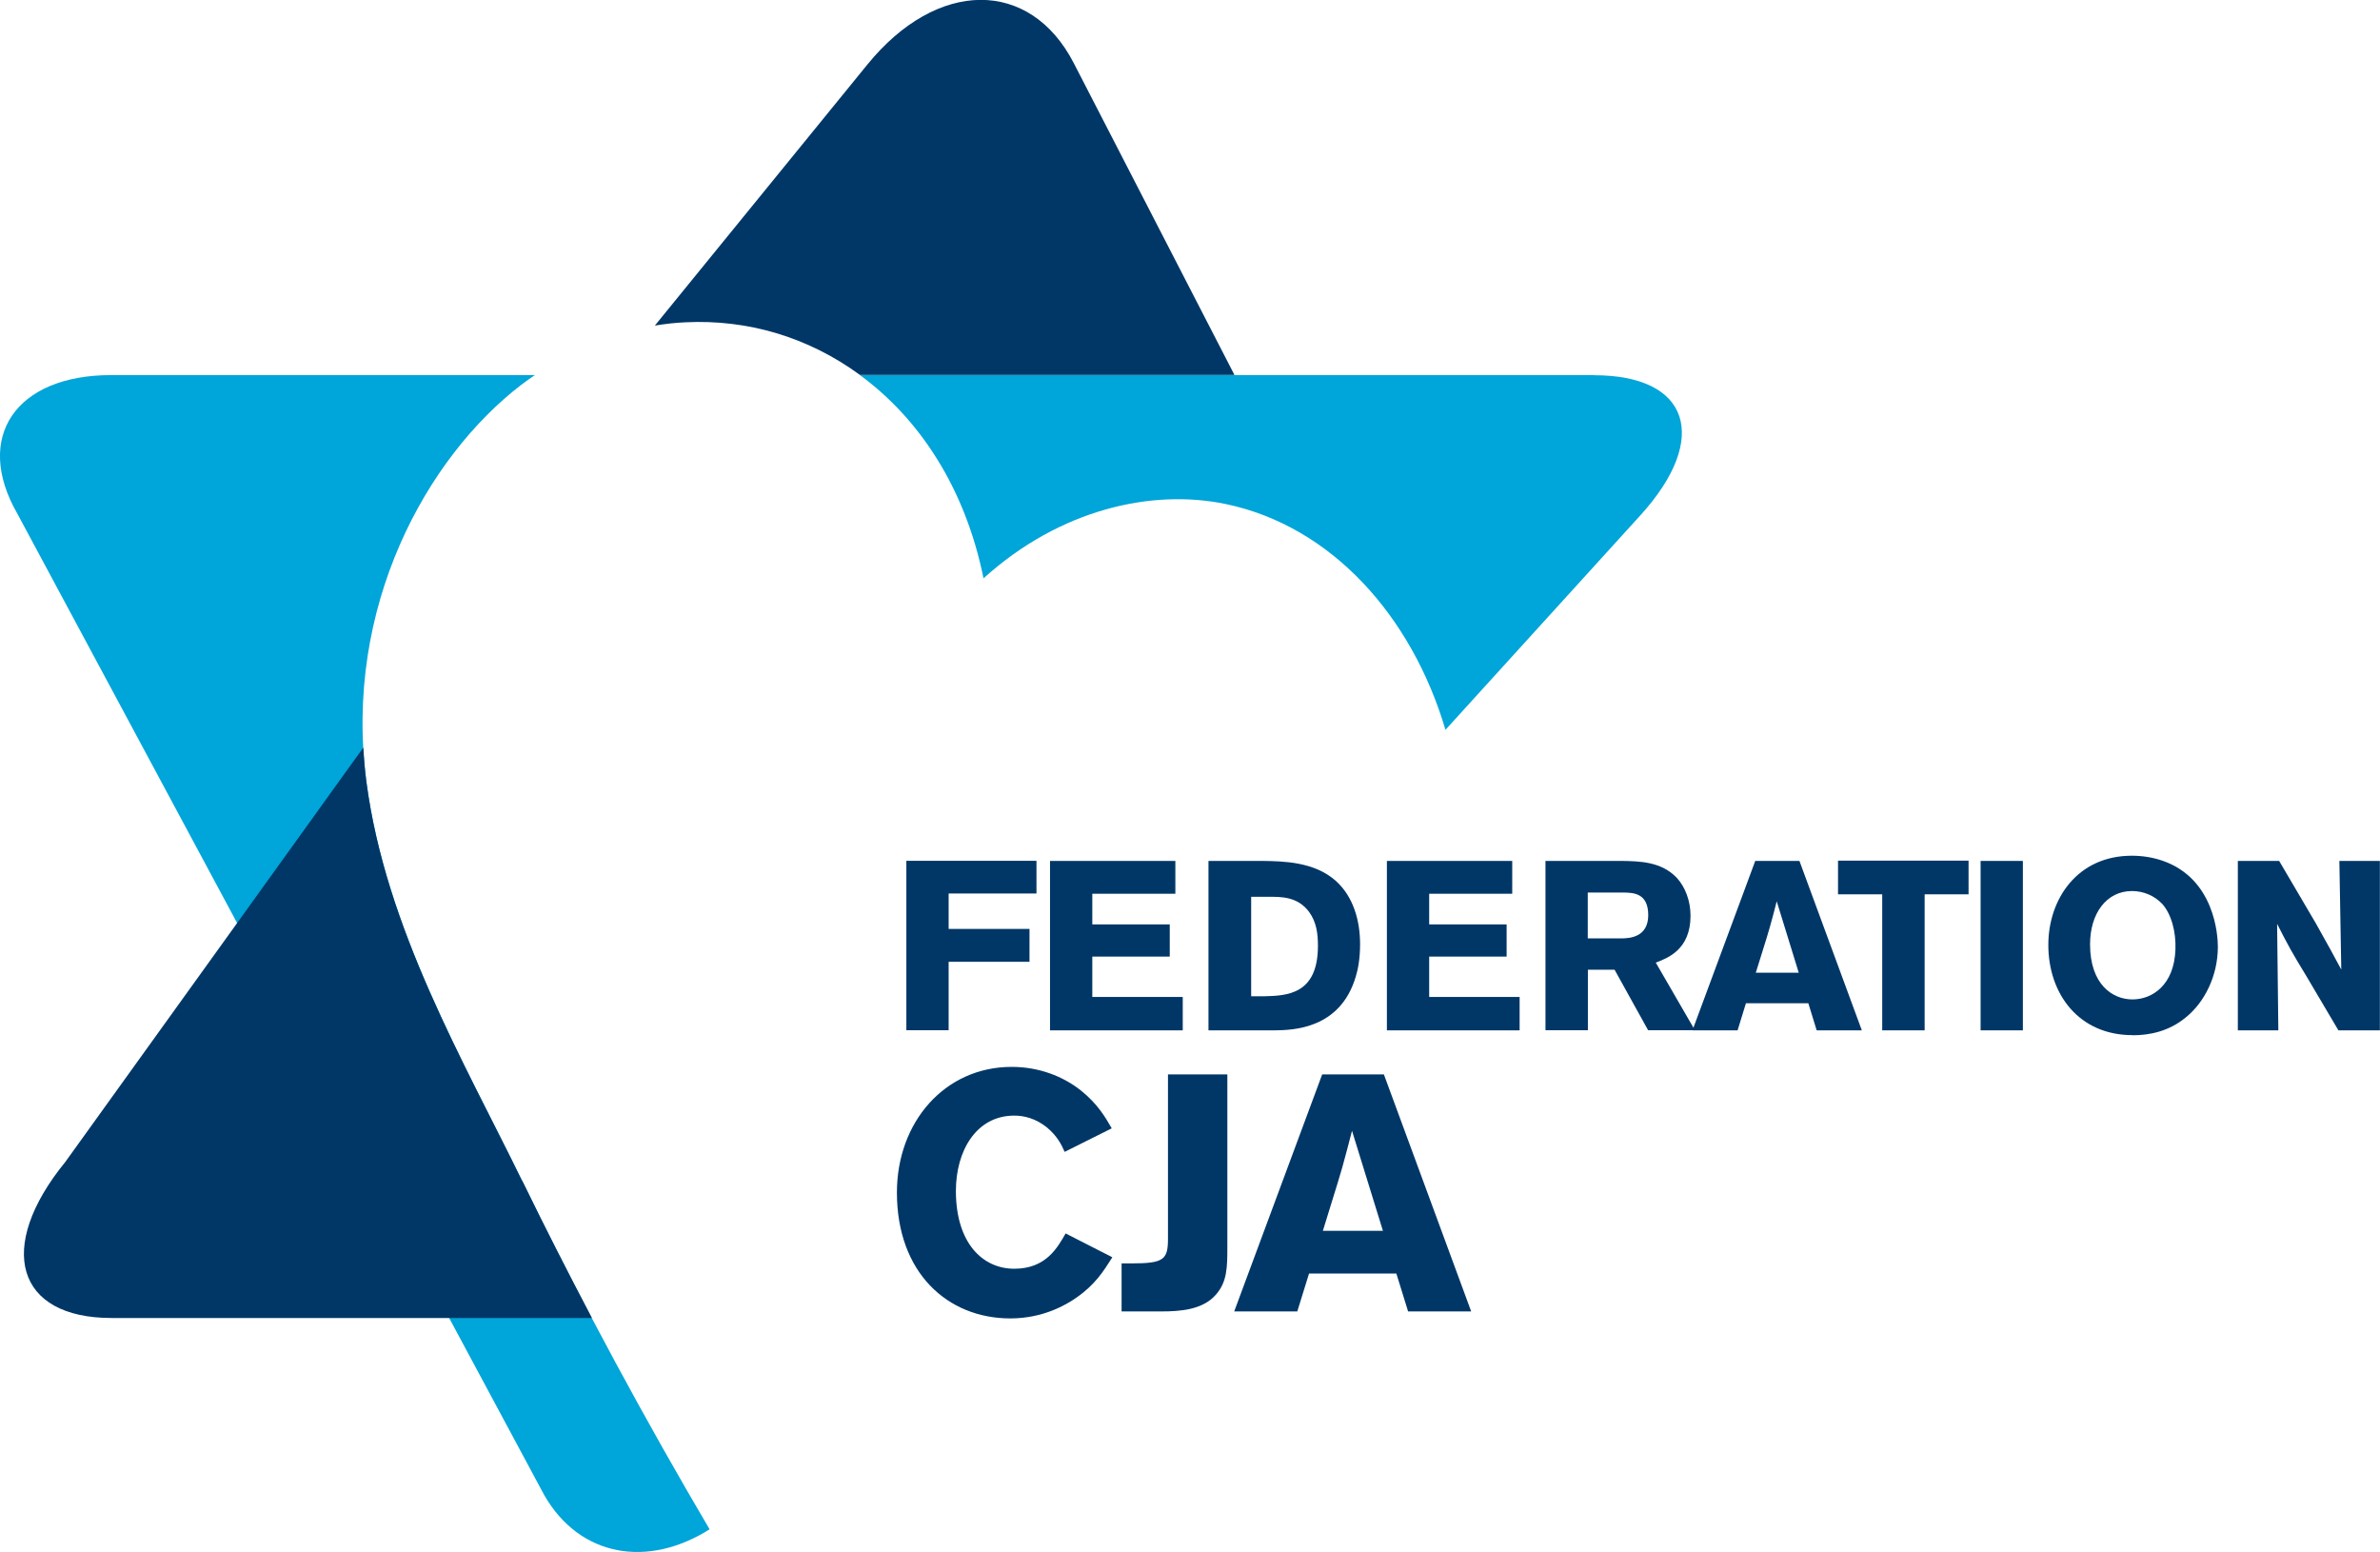
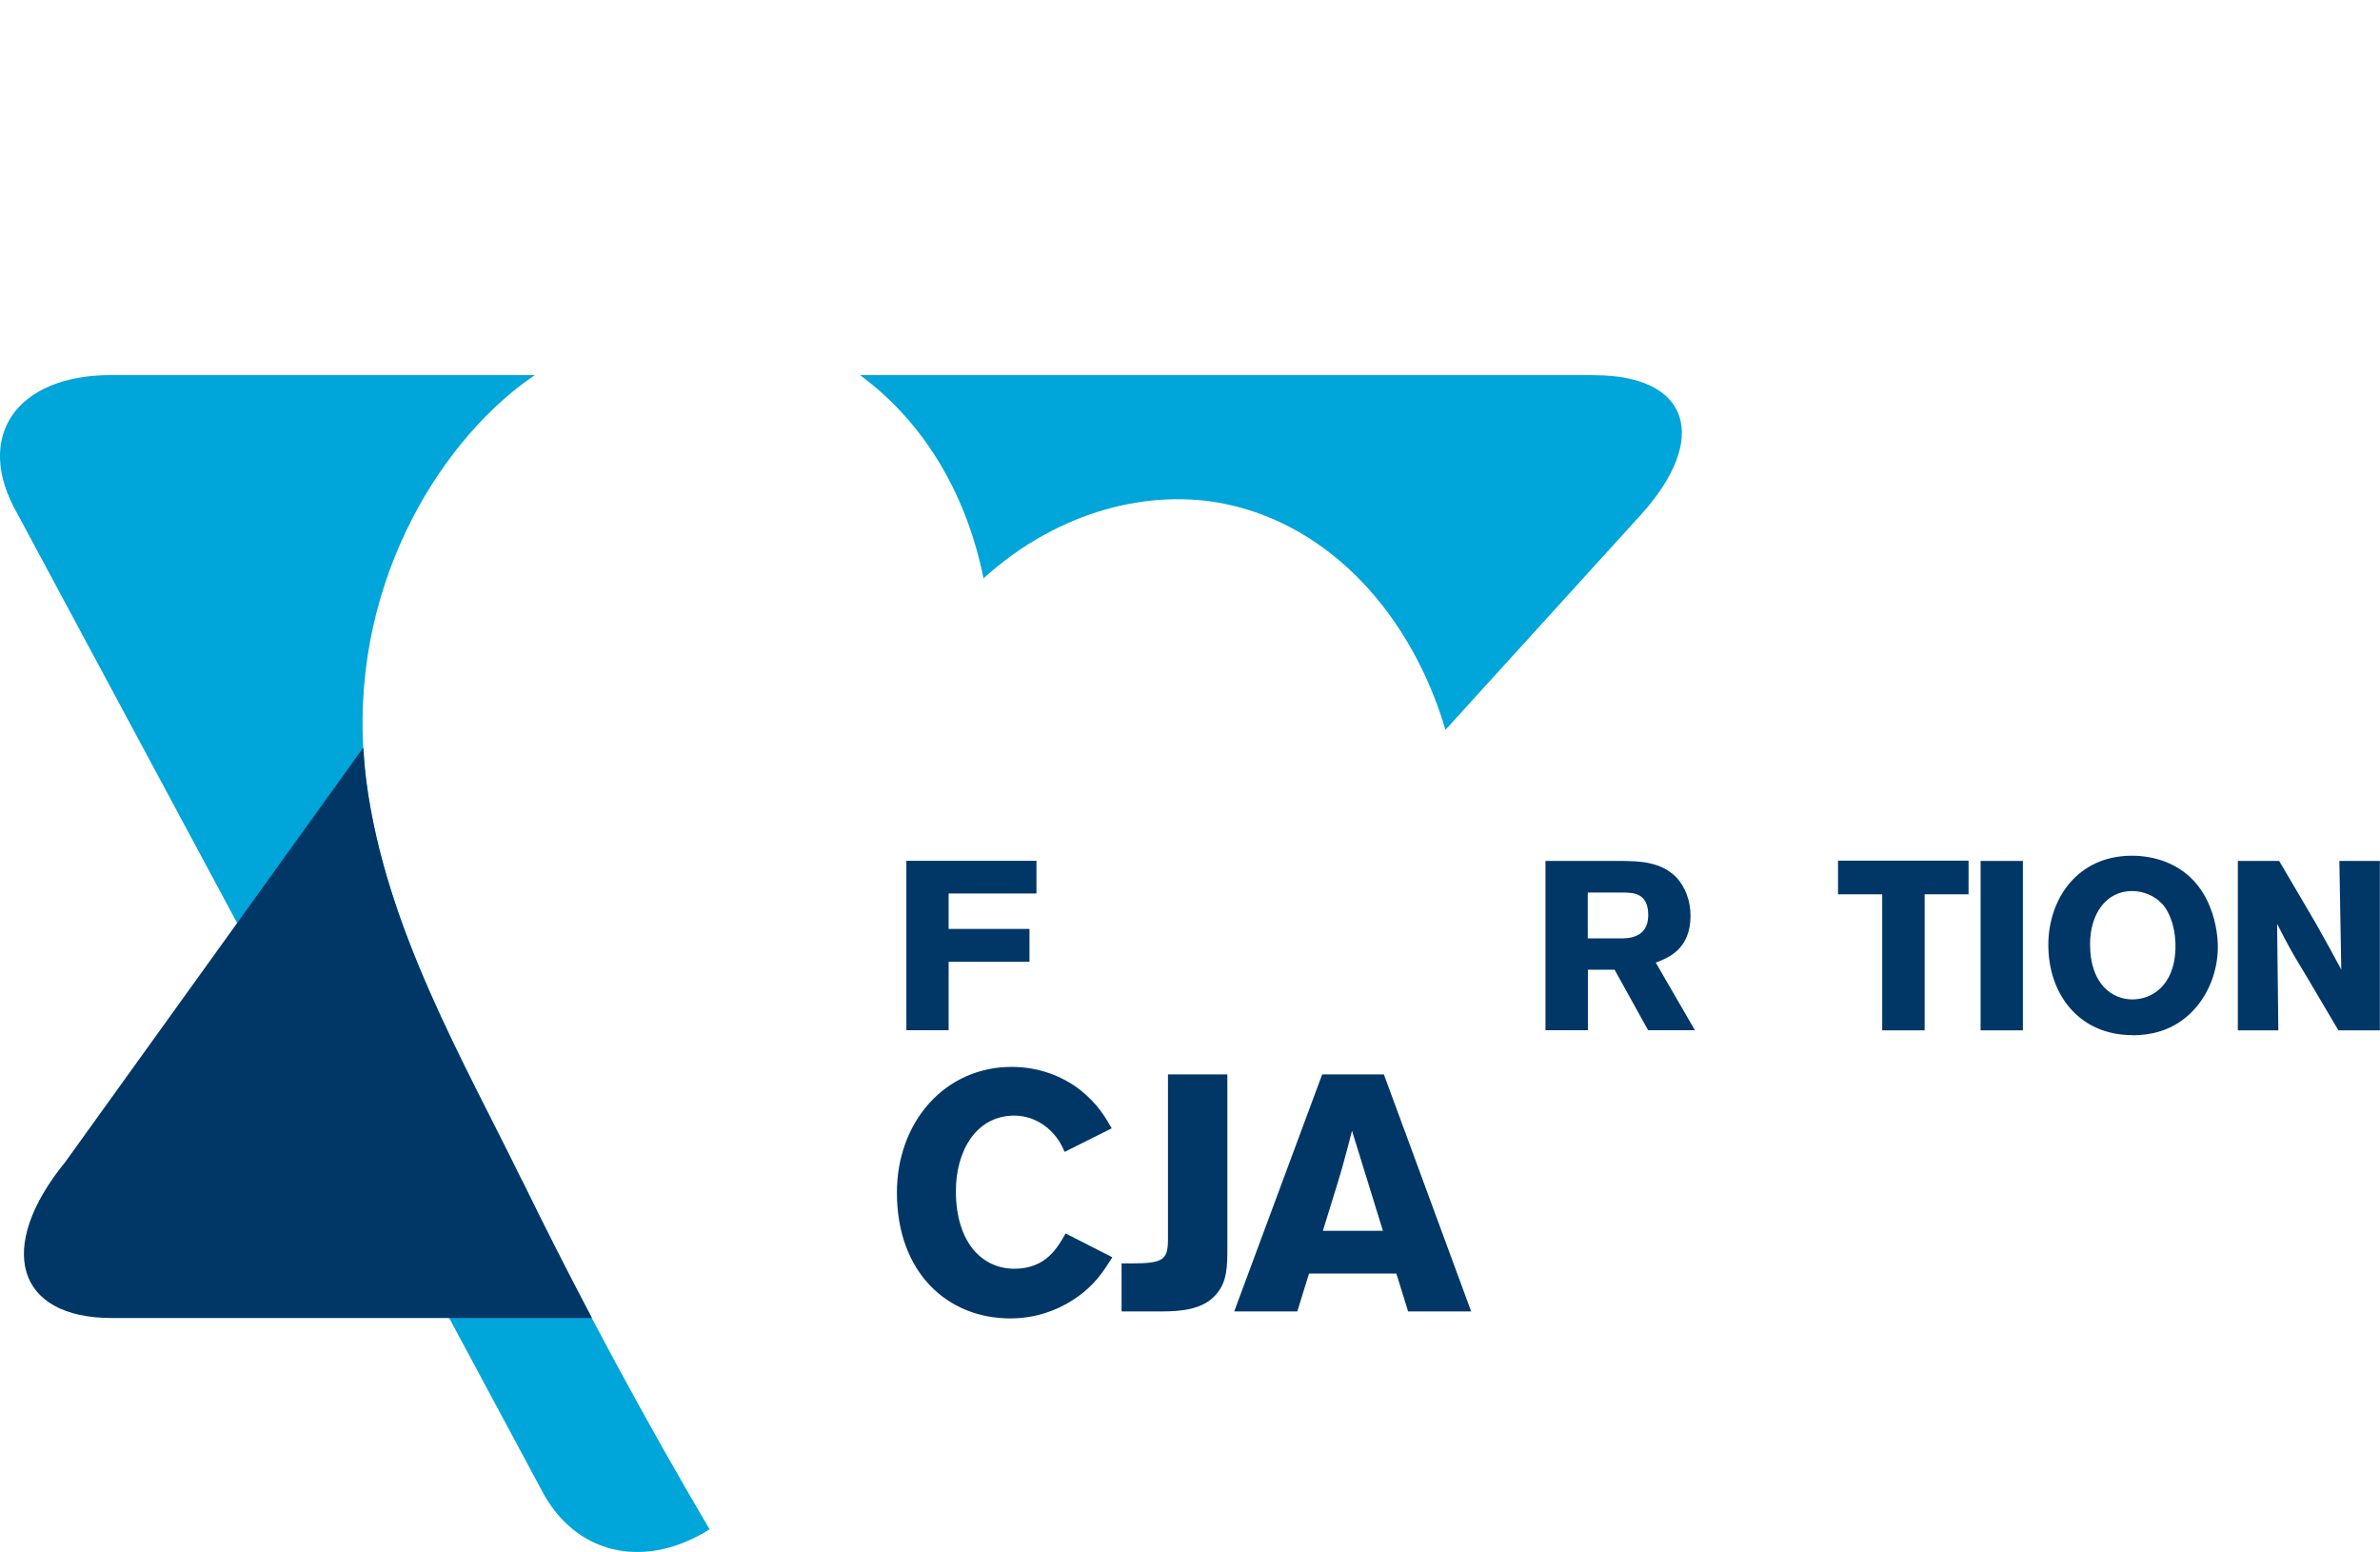
<svg xmlns="http://www.w3.org/2000/svg" id="Layer_1" viewBox="0 0 173.94 113.41">
  <defs>
    <style>.cls-1,.cls-2{fill-rule:evenodd;}.cls-1,.cls-3{fill:#003767;}.cls-2{fill:#00a5d9;}</style>
  </defs>
  <path class="cls-2" d="M38.16,86.29c-4.27-8.75-9.97-18.45-11.38-29.15-1.69-12.8,4.42-23.72,11.3-29.01,.33-.25,.67-.49,1.01-.72H8.11c-6.97,0-10.05,4.55-6.84,10.13L39.78,109.26c2.6,4.52,7.57,5.34,12.08,2.49-4.54-7.7-9.22-16.29-13.7-25.46Z" />
  <g>
    <path class="cls-3" d="M81.29,91.88c-.64,1.01-1.25,1.99-2.62,2.94-.74,.52-2.43,1.52-4.83,1.52-4.59,0-8.29-3.34-8.29-9.2,0-5.13,3.48-9.18,8.39-9.18,1.99,0,3.75,.69,5.05,1.72,1.2,.96,1.77,1.91,2.26,2.77l-3.44,1.72c-.25-.56-.54-1.15-1.3-1.79-.83-.66-1.67-.86-2.38-.86-2.8,0-4.27,2.6-4.27,5.5,0,3.8,1.94,5.69,4.27,5.69s3.17-1.57,3.75-2.58l3.41,1.74Z" />
    <path class="cls-3" d="M85.36,78.51h4.34v12.49c0,1.6,0,2.67-.86,3.63-.96,1.08-2.58,1.2-3.97,1.2h-2.9v-3.51h.74c2.33,0,2.65-.27,2.65-1.79v-12.02Z" />
    <path class="cls-3" d="M101.14,78.51l6.38,17.32h-4.61l-.86-2.77h-6.38l-.86,2.77h-4.61l6.43-17.32h4.51Zm-2.33,4.12c-.22,.88-.47,1.79-.71,2.67-.37,1.3-1.03,3.34-1.42,4.64h4.39l-2.26-7.31Z" />
  </g>
  <g>
    <path class="cls-3" d="M75.75,62.91v2.38h-6.42v2.59h5.91v2.4h-5.91v5h-3.09v-12.38h9.5Z" />
-     <path class="cls-3" d="M76.75,62.91h9.15v2.4h-6.07v2.24h5.66v2.35h-5.66v2.95h6.61v2.44h-9.7v-12.38Z" />
-     <path class="cls-3" d="M88.32,62.91h3.94c1.51,.02,3.79,.05,5.37,1.46,1.28,1.16,1.77,2.89,1.77,4.63,0,1.07-.16,1.86-.32,2.38-1.14,3.82-4.59,3.89-5.89,3.91h-4.87v-12.38Zm3.12,2.61v7.28h.95c1.65-.04,3.93-.12,3.93-3.68,0-.86-.09-1.72-.65-2.49-.84-1.12-2.03-1.1-2.98-1.1h-1.24Z" />
-     <path class="cls-3" d="M101.37,62.91h9.15v2.4h-6.07v2.24h5.66v2.35h-5.66v2.95h6.61v2.44h-9.7v-12.38Z" />
    <path class="cls-3" d="M112.94,62.91h5.58c1.3,.02,2.91,.04,4.05,1.26,.58,.65,.98,1.63,.98,2.75,0,2.49-1.7,3.1-2.54,3.42l2.86,4.94h-3.42l-2.45-4.42h-1.95v4.42h-3.1v-12.38Zm3.1,2.31v3.35h2.56c.44-.02,1.86-.05,1.86-1.7s-1.14-1.63-1.79-1.65h-2.63Z" />
-     <path class="cls-3" d="M131.51,62.91l4.56,12.38h-3.3l-.61-1.98h-4.56l-.61,1.98h-3.3l4.59-12.38h3.23Zm-1.66,2.95c-.16,.63-.33,1.28-.51,1.91-.26,.93-.74,2.38-1.02,3.31h3.14l-1.61-5.22Z" />
    <path class="cls-3" d="M134.33,62.89h9.54v2.46h-3.21v9.94h-3.1v-9.94h-3.23v-2.46Z" />
    <path class="cls-3" d="M147.84,62.91v12.38h-3.09v-12.38h3.09Z" />
    <path class="cls-3" d="M155.85,75.64c-3.93,0-6.15-3.02-6.15-6.59,0-3.35,2.12-6.52,6.1-6.52,.74,0,1.51,.11,2.26,.37,3.79,1.32,4.03,5.44,4.03,6.28,0,2.14-.98,4.07-2.35,5.17-1.21,1-2.61,1.3-3.89,1.3Zm2.14-9.62c-.53-.56-1.33-.91-2.17-.91-1.88,0-3.07,1.65-3.07,3.89,0,2.95,1.65,4.03,3.1,4.03s3.05-1.05,3.14-3.65c.05-1.3-.3-2.61-1-3.37Z" />
    <path class="cls-3" d="M163.54,62.91h3.03l2.68,4.56c.98,1.74,1.28,2.3,1.86,3.38l-.14-7.94h2.96v12.38h-3.03l-2.31-3.91c-1.12-1.84-1.33-2.23-2.17-3.87l.09,7.78h-2.96v-12.38Z" />
  </g>
  <path class="cls-1" d="M38.16,86.29c-4.27-8.75-9.97-18.45-11.38-29.15-.11-.84-.18-1.68-.23-2.51L4.77,84.91c-5.11,6.27-3.58,11.4,3.38,11.4H43.26c-1.71-3.25-3.42-6.6-5.09-10.03Z" />
  <path class="cls-2" d="M116.52,27.41H62.85c4.34,3.18,7.69,8.24,9.03,14.85,5.59-5.06,12.31-6.55,17.7-5.43,7.75,1.62,13.61,8.21,16.06,16.5l14.26-15.69c5.1-5.62,3.58-10.22-3.38-10.22Z" />
-   <path class="cls-1" d="M50.12,23.55h0c2.25-.11,4.48,.16,6.6,.79h0c2.18,.65,4.25,1.68,6.13,3.06h27.37l-11.74-22.78c-3.2-6.21-10-6.17-15.1,.11l-15.52,19.06h0c.75-.12,1.5-.21,2.25-.24Z" />
</svg>